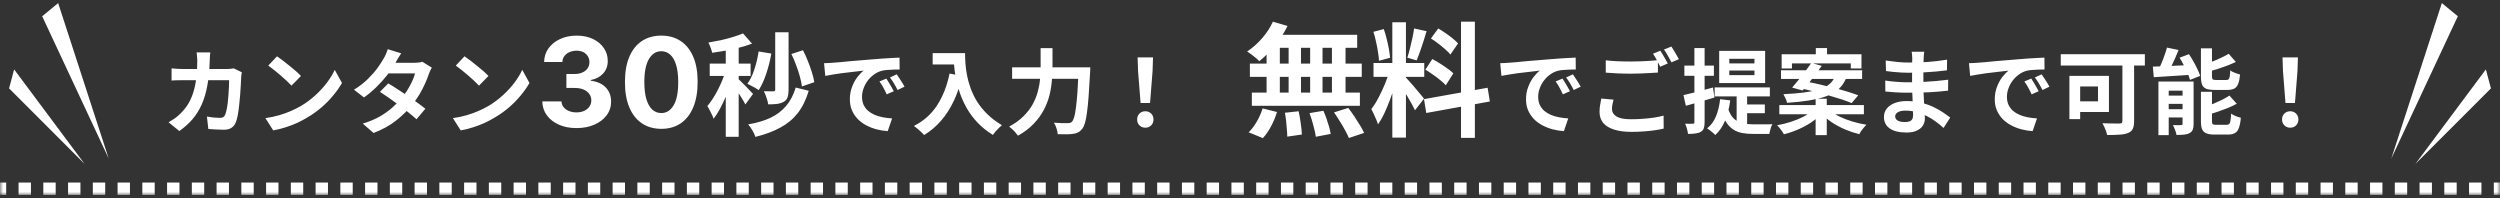
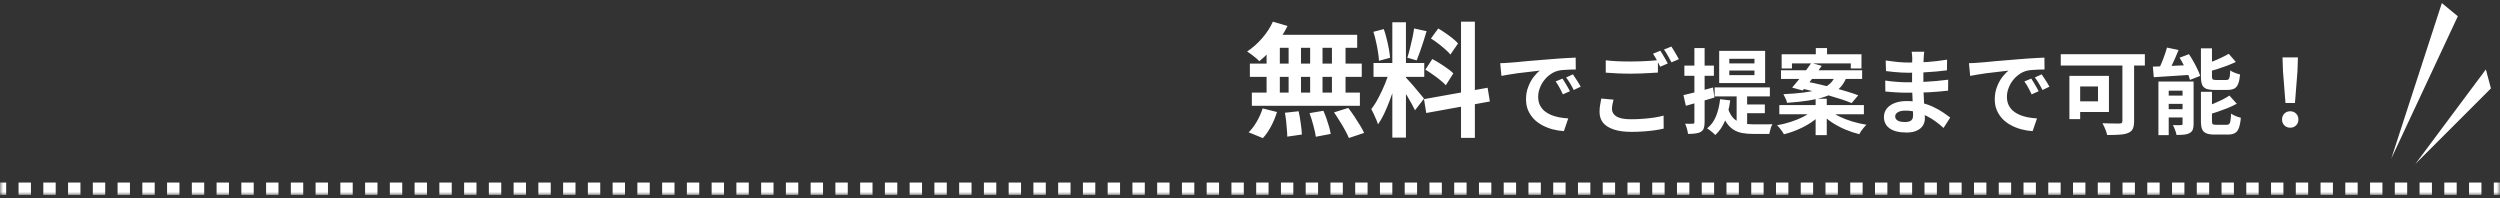
<svg xmlns="http://www.w3.org/2000/svg" width="404" height="32" viewBox="0 0 404 32" fill="none">
  <rect x="0" y="0" width="404" height="32" fill="#333333" stroke="none" />
  <mask id="path-1-outside-1_2970_2234" maskUnits="userSpaceOnUse" x="0" y="0.5" width="404" height="31" fill="black">
    <rect fill="white" y="0.5" width="404" height="31" />
-     <path d="M0 0.5H404V30.5H0V0.5Z" />
  </mask>
  <path d="M0 30.5V31H1V30.5V30H0V30.5ZM3 30.5V31H5V30.5V30H3V30.5ZM7 30.5V31H9V30.5V30H7V30.5ZM11 30.5V31H13V30.5V30H11V30.5ZM15 30.5V31H17V30.5V30H15V30.5ZM19 30.5V31H21V30.5V30H19V30.5ZM23 30.5V31H25V30.5V30H23V30.5ZM27 30.5V31H29V30.5V30H27V30.5ZM31 30.5V31H33V30.5V30H31V30.5ZM35 30.5V31H37V30.5V30H35V30.5ZM39 30.5V31H41V30.5V30H39V30.5ZM43 30.5V31H45V30.5V30H43V30.5ZM47 30.5V31H49V30.5V30H47V30.5ZM51 30.5V31H53V30.5V30H51V30.5ZM55 30.5V31H57V30.5V30H55V30.5ZM59 30.5V31H61V30.5V30H59V30.5ZM63 30.5V31H65V30.5V30H63V30.5ZM67 30.5V31H69V30.5V30H67V30.5ZM71 30.5V31H73V30.5V30H71V30.5ZM75 30.5V31H77V30.5V30H75V30.5ZM79 30.5V31H81V30.5V30H79V30.5ZM83 30.5V31H85V30.5V30H83V30.5ZM87 30.5V31H89V30.5V30H87V30.5ZM91 30.5V31H93V30.5V30H91V30.5ZM95 30.5V31H97V30.5V30H95V30.5ZM99 30.5V31H101V30.5V30H99V30.5ZM103 30.5V31H105V30.5V30H103V30.5ZM107 30.5V31H109V30.5V30H107V30.5ZM111 30.5V31H113V30.5V30H111V30.5ZM115 30.5V31H117V30.5V30H115V30.5ZM119 30.5V31H121V30.5V30H119V30.5ZM123 30.5V31H125V30.5V30H123V30.5ZM127 30.5V31H129V30.5V30H127V30.5ZM131 30.5V31H133V30.5V30H131V30.5ZM135 30.5V31H137V30.5V30H135V30.5ZM139 30.5V31H141V30.5V30H139V30.5ZM143 30.5V31H145V30.5V30H143V30.5ZM147 30.5V31H149V30.5V30H147V30.5ZM151 30.5V31H153V30.5V30H151V30.5ZM155 30.5V31H157V30.5V30H155V30.5ZM159 30.5V31H161V30.5V30H159V30.5ZM163 30.5V31H165V30.5V30H163V30.5ZM167 30.5V31H169V30.5V30H167V30.5ZM171 30.5V31H173V30.5V30H171V30.5ZM175 30.5V31H177V30.5V30H175V30.5ZM179 30.5V31H181V30.5V30H179V30.5ZM183 30.5V31H185V30.5V30H183V30.5ZM187 30.5V31H189V30.5V30H187V30.5ZM191 30.5V31H193V30.5V30H191V30.5ZM195 30.5V31H197V30.5V30H195V30.5ZM199 30.5V31H201V30.5V30H199V30.5ZM203 30.5V31H205V30.5V30H203V30.5ZM207 30.5V31H209V30.5V30H207V30.5ZM211 30.5V31H213V30.5V30H211V30.5ZM215 30.5V31H217V30.5V30H215V30.5ZM219 30.5V31H221V30.5V30H219V30.5ZM223 30.5V31H225V30.5V30H223V30.5ZM227 30.5V31H229V30.5V30H227V30.5ZM231 30.5V31H233V30.5V30H231V30.5ZM235 30.5V31H237V30.5V30H235V30.5ZM239 30.5V31H241V30.5V30H239V30.5ZM243 30.5V31H245V30.5V30H243V30.5ZM247 30.5V31H249V30.5V30H247V30.5ZM251 30.5V31H253V30.5V30H251V30.5ZM255 30.5V31H257V30.5V30H255V30.5ZM259 30.5V31H261V30.5V30H259V30.5ZM263 30.5V31H265V30.5V30H263V30.5ZM267 30.5V31H269V30.5V30H267V30.5ZM271 30.5V31H273V30.5V30H271V30.5ZM275 30.5V31H277V30.5V30H275V30.5ZM279 30.5V31H281V30.5V30H279V30.5ZM283 30.5V31H285V30.5V30H283V30.5ZM287 30.5V31H289V30.5V30H287V30.5ZM291 30.5V31H293V30.5V30H291V30.5ZM295 30.5V31H297V30.5V30H295V30.5ZM299 30.5V31H301V30.5V30H299V30.5ZM303 30.5V31H305V30.5V30H303V30.5ZM307 30.5V31H309V30.5V30H307V30.5ZM311 30.5V31H313V30.5V30H311V30.5ZM315 30.5V31H317V30.5V30H315V30.5ZM319 30.5V31H321V30.5V30H319V30.5ZM323 30.5V31H325V30.5V30H323V30.5ZM327 30.5V31H329V30.5V30H327V30.5ZM331 30.5V31H333V30.5V30H331V30.5ZM335 30.5V31H337V30.5V30H335V30.5ZM339 30.5V31H341V30.5V30H339V30.5ZM343 30.5V31H345V30.5V30H343V30.5ZM347 30.5V31H349V30.5V30H347V30.5ZM351 30.5V31H353V30.5V30H351V30.5ZM355 30.5V31H357V30.5V30H355V30.5ZM359 30.5V31H361V30.5V30H359V30.5ZM363 30.5V31H365V30.5V30H363V30.5ZM367 30.5V31H369V30.5V30H367V30.5ZM371 30.5V31H373V30.5V30H371V30.5ZM375 30.5V31H377V30.5V30H375V30.5ZM379 30.5V31H381V30.5V30H379V30.5ZM383 30.5V31H385V30.5V30H383V30.5ZM387 30.5V31H389V30.5V30H387V30.5ZM391 30.5V31H393V30.5V30H391V30.5ZM395 30.5V31H397V30.5V30H395V30.5ZM399 30.5V31H401V30.5V30H399V30.5ZM403 30.5V31H404V30.5V30H403V30.5ZM0 30.5V31.5H1V30.5V29.5H0V30.5ZM3 30.5V31.5H5V30.5V29.5H3V30.5ZM7 30.5V31.5H9V30.5V29.5H7V30.5ZM11 30.5V31.5H13V30.5V29.5H11V30.5ZM15 30.5V31.5H17V30.5V29.5H15V30.5ZM19 30.5V31.5H21V30.5V29.5H19V30.5ZM23 30.5V31.5H25V30.5V29.5H23V30.5ZM27 30.5V31.5H29V30.5V29.5H27V30.5ZM31 30.5V31.5H33V30.5V29.5H31V30.5ZM35 30.5V31.5H37V30.5V29.5H35V30.5ZM39 30.5V31.5H41V30.5V29.5H39V30.5ZM43 30.5V31.5H45V30.5V29.5H43V30.5ZM47 30.5V31.5H49V30.5V29.5H47V30.5ZM51 30.5V31.5H53V30.5V29.5H51V30.5ZM55 30.5V31.5H57V30.5V29.5H55V30.5ZM59 30.5V31.5H61V30.5V29.5H59V30.5ZM63 30.5V31.5H65V30.5V29.5H63V30.5ZM67 30.5V31.5H69V30.5V29.5H67V30.5ZM71 30.5V31.5H73V30.5V29.5H71V30.5ZM75 30.5V31.5H77V30.5V29.5H75V30.5ZM79 30.5V31.5H81V30.5V29.5H79V30.5ZM83 30.5V31.5H85V30.5V29.5H83V30.5ZM87 30.5V31.5H89V30.5V29.5H87V30.5ZM91 30.5V31.5H93V30.5V29.5H91V30.5ZM95 30.5V31.5H97V30.5V29.5H95V30.5ZM99 30.5V31.5H101V30.5V29.5H99V30.5ZM103 30.5V31.5H105V30.5V29.5H103V30.5ZM107 30.5V31.5H109V30.5V29.5H107V30.5ZM111 30.5V31.5H113V30.5V29.5H111V30.5ZM115 30.5V31.5H117V30.5V29.5H115V30.5ZM119 30.5V31.5H121V30.5V29.5H119V30.5ZM123 30.5V31.5H125V30.5V29.5H123V30.5ZM127 30.5V31.5H129V30.5V29.5H127V30.5ZM131 30.5V31.5H133V30.5V29.5H131V30.5ZM135 30.5V31.5H137V30.5V29.5H135V30.5ZM139 30.5V31.5H141V30.5V29.5H139V30.5ZM143 30.5V31.5H145V30.5V29.5H143V30.5ZM147 30.5V31.5H149V30.5V29.5H147V30.5ZM151 30.5V31.5H153V30.5V29.5H151V30.5ZM155 30.5V31.5H157V30.5V29.5H155V30.5ZM159 30.5V31.5H161V30.5V29.5H159V30.5ZM163 30.5V31.5H165V30.5V29.5H163V30.5ZM167 30.5V31.5H169V30.5V29.5H167V30.5ZM171 30.5V31.5H173V30.5V29.5H171V30.5ZM175 30.5V31.5H177V30.5V29.5H175V30.5ZM179 30.5V31.5H181V30.5V29.5H179V30.5ZM183 30.5V31.5H185V30.5V29.5H183V30.5ZM187 30.5V31.5H189V30.5V29.5H187V30.5ZM191 30.5V31.5H193V30.5V29.5H191V30.5ZM195 30.5V31.5H197V30.5V29.5H195V30.5ZM199 30.5V31.5H201V30.5V29.5H199V30.5ZM203 30.5V31.5H205V30.5V29.5H203V30.5ZM207 30.5V31.5H209V30.5V29.5H207V30.5ZM211 30.5V31.5H213V30.5V29.5H211V30.5ZM215 30.5V31.5H217V30.5V29.5H215V30.5ZM219 30.5V31.5H221V30.5V29.5H219V30.5ZM223 30.5V31.5H225V30.5V29.5H223V30.5ZM227 30.5V31.5H229V30.5V29.5H227V30.5ZM231 30.5V31.5H233V30.5V29.5H231V30.5ZM235 30.5V31.5H237V30.5V29.5H235V30.5ZM239 30.5V31.5H241V30.5V29.5H239V30.5ZM243 30.5V31.5H245V30.5V29.5H243V30.5ZM247 30.5V31.5H249V30.5V29.5H247V30.5ZM251 30.5V31.5H253V30.5V29.5H251V30.5ZM255 30.5V31.5H257V30.5V29.5H255V30.5ZM259 30.5V31.5H261V30.5V29.5H259V30.5ZM263 30.5V31.5H265V30.5V29.5H263V30.5ZM267 30.5V31.5H269V30.5V29.5H267V30.5ZM271 30.5V31.5H273V30.5V29.5H271V30.5ZM275 30.5V31.5H277V30.5V29.5H275V30.5ZM279 30.5V31.5H281V30.5V29.5H279V30.5ZM283 30.5V31.5H285V30.5V29.5H283V30.5ZM287 30.5V31.5H289V30.5V29.5H287V30.5ZM291 30.5V31.5H293V30.5V29.5H291V30.5ZM295 30.5V31.5H297V30.5V29.5H295V30.5ZM299 30.5V31.5H301V30.5V29.5H299V30.5ZM303 30.5V31.5H305V30.5V29.5H303V30.5ZM307 30.5V31.5H309V30.5V29.5H307V30.5ZM311 30.5V31.5H313V30.5V29.5H311V30.5ZM315 30.5V31.5H317V30.5V29.5H315V30.5ZM319 30.5V31.5H321V30.5V29.5H319V30.5ZM323 30.5V31.5H325V30.5V29.5H323V30.5ZM327 30.5V31.5H329V30.5V29.5H327V30.5ZM331 30.5V31.5H333V30.5V29.5H331V30.5ZM335 30.5V31.5H337V30.5V29.5H335V30.5ZM339 30.5V31.5H341V30.5V29.5H339V30.5ZM343 30.5V31.5H345V30.5V29.5H343V30.5ZM347 30.5V31.5H349V30.5V29.5H347V30.5ZM351 30.5V31.5H353V30.5V29.5H351V30.5ZM355 30.5V31.5H357V30.5V29.5H355V30.5ZM359 30.5V31.5H361V30.5V29.5H359V30.5ZM363 30.5V31.5H365V30.5V29.5H363V30.5ZM367 30.5V31.5H369V30.5V29.5H367V30.5ZM371 30.5V31.5H373V30.5V29.5H371V30.5ZM375 30.5V31.5H377V30.5V29.5H375V30.5ZM379 30.5V31.5H381V30.5V29.5H379V30.5ZM383 30.5V31.5H385V30.5V29.5H383V30.5ZM387 30.5V31.5H389V30.5V29.5H387V30.5ZM391 30.5V31.5H393V30.5V29.5H391V30.5ZM395 30.5V31.5H397V30.5V29.5H395V30.5ZM399 30.5V31.5H401V30.5V29.5H399V30.5ZM403 30.5V31.5H404V30.5V29.5H403V30.5Z" fill="white" mask="url(#path-1-outside-1_2970_2234)" />
-   <path d="M17.57 25.628L9.398 0.5L6.815 2.625L17.57 25.628Z" fill="white" />
-   <path d="M13.68 26.5L2.284 11.22L1.465 14.283L13.68 26.5Z" fill="white" />
-   <path d="M33.98 8.47C33.96 8.64 33.94 8.86 33.92 9.13C33.91 9.4 33.9 9.625 33.89 9.805C33.85 11.295 33.725 12.62 33.515 13.78C33.305 14.93 33.005 15.95 32.615 16.84C32.225 17.73 31.73 18.53 31.13 19.24C30.53 19.94 29.815 20.585 28.985 21.175L27.245 19.765C27.555 19.585 27.885 19.375 28.235 19.135C28.595 18.885 28.92 18.605 29.21 18.295C29.7 17.815 30.115 17.29 30.455 16.72C30.795 16.14 31.065 15.51 31.265 14.83C31.475 14.14 31.63 13.385 31.73 12.565C31.83 11.745 31.88 10.84 31.88 9.85C31.88 9.74 31.875 9.6 31.865 9.43C31.855 9.25 31.84 9.075 31.82 8.905C31.81 8.735 31.795 8.59 31.775 8.47H33.98ZM39.08 11.68C39.06 11.8 39.035 11.94 39.005 12.1C38.985 12.26 38.975 12.385 38.975 12.475C38.965 12.795 38.945 13.205 38.915 13.705C38.895 14.205 38.86 14.745 38.81 15.325C38.77 15.895 38.715 16.465 38.645 17.035C38.585 17.605 38.51 18.135 38.42 18.625C38.33 19.105 38.22 19.5 38.09 19.81C37.93 20.19 37.695 20.475 37.385 20.665C37.085 20.865 36.675 20.965 36.155 20.965C35.725 20.965 35.295 20.95 34.865 20.92C34.435 20.9 34.035 20.875 33.665 20.845L33.44 18.835C33.81 18.905 34.18 18.96 34.55 19C34.92 19.03 35.25 19.045 35.54 19.045C35.79 19.045 35.975 19.005 36.095 18.925C36.215 18.835 36.315 18.7 36.395 18.52C36.475 18.32 36.55 18.055 36.62 17.725C36.69 17.395 36.75 17.025 36.8 16.615C36.85 16.205 36.89 15.78 36.92 15.34C36.96 14.9 36.985 14.475 36.995 14.065C37.015 13.645 37.025 13.275 37.025 12.955H29.705C29.455 12.955 29.145 12.96 28.775 12.97C28.405 12.97 28.055 12.985 27.725 13.015V11.05C28.045 11.08 28.385 11.105 28.745 11.125C29.105 11.145 29.425 11.155 29.705 11.155H36.65C36.84 11.155 37.03 11.145 37.22 11.125C37.42 11.105 37.605 11.08 37.775 11.05L39.08 11.68ZM44.765 9.1C45.025 9.28 45.33 9.5 45.68 9.76C46.03 10.02 46.39 10.305 46.76 10.615C47.14 10.915 47.495 11.21 47.825 11.5C48.155 11.79 48.425 12.05 48.635 12.28L47.105 13.84C46.915 13.63 46.665 13.38 46.355 13.09C46.045 12.8 45.71 12.5 45.35 12.19C44.99 11.88 44.635 11.585 44.285 11.305C43.935 11.025 43.625 10.79 43.355 10.6L44.765 9.1ZM42.89 19.09C43.67 18.98 44.405 18.825 45.095 18.625C45.785 18.425 46.425 18.195 47.015 17.935C47.605 17.675 48.145 17.405 48.635 17.125C49.485 16.615 50.265 16.035 50.975 15.385C51.685 14.735 52.305 14.06 52.835 13.36C53.365 12.65 53.785 11.96 54.095 11.29L55.265 13.405C54.885 14.075 54.415 14.745 53.855 15.415C53.305 16.085 52.68 16.725 51.98 17.335C51.28 17.935 50.525 18.475 49.715 18.955C49.205 19.265 48.655 19.56 48.065 19.84C47.475 20.11 46.85 20.35 46.19 20.56C45.54 20.78 44.86 20.95 44.15 21.07L42.89 19.09ZM62.735 13.48C63.195 13.74 63.695 14.05 64.235 14.41C64.785 14.76 65.34 15.125 65.9 15.505C66.46 15.885 66.985 16.255 67.475 16.615C67.975 16.975 68.395 17.295 68.735 17.575L67.31 19.27C66.98 18.97 66.57 18.625 66.08 18.235C65.6 17.835 65.08 17.43 64.52 17.02C63.96 16.6 63.405 16.2 62.855 15.82C62.315 15.44 61.83 15.115 61.4 14.845L62.735 13.48ZM69.785 10.93C69.695 11.07 69.605 11.235 69.515 11.425C69.425 11.615 69.35 11.805 69.29 11.995C69.14 12.455 68.935 12.97 68.675 13.54C68.425 14.1 68.125 14.675 67.775 15.265C67.425 15.845 67.025 16.415 66.575 16.975C65.865 17.855 65.01 18.69 64.01 19.48C63.02 20.27 61.805 20.94 60.365 21.49L58.625 19.975C59.675 19.655 60.585 19.275 61.355 18.835C62.125 18.395 62.79 17.925 63.35 17.425C63.92 16.925 64.415 16.425 64.835 15.925C65.175 15.535 65.495 15.1 65.795 14.62C66.105 14.13 66.37 13.645 66.59 13.165C66.82 12.675 66.98 12.24 67.07 11.86H62L62.69 10.15H66.95C67.19 10.15 67.425 10.135 67.655 10.105C67.895 10.075 68.095 10.035 68.255 9.985L69.785 10.93ZM64.835 8.62C64.655 8.88 64.475 9.16 64.295 9.46C64.125 9.76 63.995 9.99 63.905 10.15C63.565 10.75 63.135 11.39 62.615 12.07C62.095 12.74 61.51 13.395 60.86 14.035C60.22 14.675 59.54 15.245 58.82 15.745L57.2 14.5C58.08 13.95 58.825 13.375 59.435 12.775C60.055 12.165 60.57 11.58 60.98 11.02C61.39 10.45 61.72 9.945 61.97 9.505C62.09 9.325 62.215 9.085 62.345 8.785C62.485 8.475 62.59 8.195 62.66 7.945L64.835 8.62ZM75.065 9.1C75.325 9.28 75.63 9.5 75.98 9.76C76.33 10.02 76.69 10.305 77.06 10.615C77.44 10.915 77.795 11.21 78.125 11.5C78.455 11.79 78.725 12.05 78.935 12.28L77.405 13.84C77.215 13.63 76.965 13.38 76.655 13.09C76.345 12.8 76.01 12.5 75.65 12.19C75.29 11.88 74.935 11.585 74.585 11.305C74.235 11.025 73.925 10.79 73.655 10.6L75.065 9.1ZM73.19 19.09C73.97 18.98 74.705 18.825 75.395 18.625C76.085 18.425 76.725 18.195 77.315 17.935C77.905 17.675 78.445 17.405 78.935 17.125C79.785 16.615 80.565 16.035 81.275 15.385C81.985 14.735 82.605 14.06 83.135 13.36C83.665 12.65 84.085 11.96 84.395 11.29L85.565 13.405C85.185 14.075 84.715 14.745 84.155 15.415C83.605 16.085 82.98 16.725 82.28 17.335C81.58 17.935 80.825 18.475 80.015 18.955C79.505 19.265 78.955 19.56 78.365 19.84C77.775 20.11 77.15 20.35 76.49 20.56C75.84 20.78 75.16 20.95 74.45 21.07L73.19 19.09ZM93.155 20.699C92.095 20.699 91.15 20.517 90.322 20.152C89.498 19.783 88.847 19.276 88.368 18.632C87.895 17.983 87.651 17.235 87.637 16.388H90.734C90.752 16.743 90.868 17.055 91.082 17.325C91.299 17.59 91.588 17.796 91.948 17.943C92.308 18.09 92.713 18.163 93.162 18.163C93.631 18.163 94.046 18.081 94.405 17.915C94.765 17.749 95.047 17.519 95.251 17.226C95.454 16.932 95.556 16.594 95.556 16.21C95.556 15.822 95.447 15.479 95.229 15.18C95.016 14.877 94.708 14.641 94.306 14.47C93.908 14.3 93.435 14.214 92.885 14.214H91.529V11.956H92.885C93.35 11.956 93.759 11.876 94.114 11.714C94.474 11.553 94.753 11.331 94.952 11.047C95.151 10.758 95.251 10.422 95.251 10.038C95.251 9.674 95.163 9.354 94.988 9.08C94.817 8.8 94.576 8.582 94.263 8.426C93.956 8.27 93.596 8.192 93.184 8.192C92.767 8.192 92.386 8.268 92.04 8.419C91.695 8.566 91.418 8.777 91.209 9.051C91.001 9.326 90.89 9.648 90.876 10.017H87.928C87.942 9.179 88.181 8.44 88.645 7.801C89.109 7.162 89.734 6.662 90.52 6.303C91.311 5.938 92.204 5.756 93.198 5.756C94.202 5.756 95.08 5.938 95.833 6.303C96.586 6.667 97.171 7.16 97.587 7.78C98.009 8.395 98.217 9.087 98.212 9.854C98.217 10.668 97.964 11.348 97.452 11.892C96.946 12.437 96.285 12.782 95.471 12.929V13.043C96.541 13.18 97.355 13.552 97.914 14.158C98.477 14.759 98.757 15.512 98.752 16.416C98.757 17.245 98.518 17.981 98.035 18.625C97.556 19.269 96.896 19.776 96.053 20.145C95.21 20.514 94.244 20.699 93.155 20.699ZM106.866 20.82C105.644 20.815 104.593 20.514 103.712 19.918C102.836 19.321 102.162 18.457 101.688 17.325C101.219 16.194 100.987 14.832 100.992 13.242C100.992 11.655 101.226 10.303 101.695 9.186C102.169 8.069 102.843 7.219 103.719 6.636C104.6 6.049 105.649 5.756 106.866 5.756C108.083 5.756 109.129 6.049 110.005 6.636C110.886 7.223 111.563 8.076 112.036 9.193C112.51 10.306 112.744 11.655 112.739 13.242C112.739 14.837 112.503 16.201 112.029 17.332C111.56 18.464 110.888 19.328 110.012 19.925C109.136 20.521 108.087 20.82 106.866 20.82ZM106.866 18.27C107.699 18.27 108.364 17.851 108.861 17.013C109.359 16.175 109.605 14.918 109.6 13.242C109.6 12.138 109.486 11.22 109.259 10.486C109.037 9.752 108.719 9.2 108.307 8.831C107.9 8.462 107.42 8.277 106.866 8.277C106.037 8.277 105.374 8.691 104.877 9.52C104.38 10.348 104.129 11.589 104.124 13.242C104.124 14.359 104.235 15.292 104.458 16.04C104.685 16.783 105.005 17.342 105.417 17.716C105.829 18.085 106.312 18.27 106.866 18.27ZM125.275 5.218H127.435V14.524C127.435 15.004 127.381 15.4 127.273 15.712C127.165 16.024 126.961 16.27 126.661 16.45C126.361 16.618 126.001 16.732 125.581 16.792C125.173 16.84 124.693 16.864 124.141 16.864C124.105 16.564 124.015 16.21 123.871 15.802C123.739 15.382 123.595 15.028 123.439 14.74C123.775 14.752 124.087 14.758 124.375 14.758C124.675 14.758 124.879 14.758 124.987 14.758C125.179 14.758 125.275 14.668 125.275 14.488V5.218ZM122.593 8.314L124.645 8.656C124.453 9.784 124.177 10.876 123.817 11.932C123.469 12.976 123.067 13.852 122.611 14.56C122.479 14.464 122.299 14.35 122.071 14.218C121.843 14.086 121.609 13.96 121.369 13.84C121.141 13.708 120.943 13.606 120.775 13.534C121.231 12.922 121.609 12.148 121.909 11.212C122.221 10.264 122.449 9.298 122.593 8.314ZM127.885 8.728L129.757 8.116C130.045 8.656 130.309 9.238 130.549 9.862C130.801 10.474 131.017 11.08 131.197 11.68C131.389 12.268 131.521 12.802 131.593 13.282L129.595 13.966C129.535 13.486 129.421 12.946 129.253 12.346C129.085 11.734 128.881 11.116 128.641 10.492C128.413 9.856 128.161 9.268 127.885 8.728ZM128.587 14.146L130.693 14.668C130.261 16.108 129.667 17.314 128.911 18.286C128.155 19.246 127.213 20.026 126.085 20.626C124.969 21.238 123.631 21.736 122.071 22.12C121.975 21.796 121.813 21.442 121.585 21.058C121.357 20.686 121.129 20.368 120.901 20.104C122.293 19.864 123.493 19.51 124.501 19.042C125.509 18.562 126.349 17.926 127.021 17.134C127.705 16.342 128.227 15.346 128.587 14.146ZM117.283 6.892H119.371V22.102H117.283V6.892ZM114.691 10.276H121.297V12.274H114.691V10.276ZM117.391 11.086L118.651 11.626C118.483 12.274 118.279 12.946 118.039 13.642C117.799 14.338 117.535 15.028 117.247 15.712C116.959 16.384 116.653 17.02 116.329 17.62C116.005 18.22 115.669 18.742 115.321 19.186C115.213 18.874 115.057 18.526 114.853 18.142C114.661 17.746 114.481 17.41 114.313 17.134C114.625 16.774 114.931 16.354 115.231 15.874C115.543 15.382 115.837 14.86 116.113 14.308C116.389 13.756 116.635 13.204 116.851 12.652C117.067 12.1 117.247 11.578 117.391 11.086ZM120.073 5.398L121.531 7.054C120.919 7.282 120.247 7.492 119.515 7.684C118.783 7.876 118.033 8.044 117.265 8.188C116.509 8.32 115.783 8.434 115.087 8.53C115.039 8.29 114.955 8.014 114.835 7.702C114.715 7.378 114.595 7.102 114.475 6.874C115.135 6.766 115.807 6.64 116.491 6.496C117.187 6.34 117.841 6.166 118.453 5.974C119.077 5.782 119.617 5.59 120.073 5.398ZM119.335 12.778C119.443 12.862 119.605 13.018 119.821 13.246C120.049 13.462 120.289 13.702 120.541 13.966C120.805 14.23 121.039 14.476 121.243 14.704C121.447 14.92 121.597 15.076 121.693 15.172L120.451 16.882C120.343 16.654 120.199 16.396 120.019 16.108C119.851 15.82 119.665 15.52 119.461 15.208C119.269 14.896 119.077 14.602 118.885 14.326C118.693 14.038 118.525 13.804 118.381 13.624L119.335 12.778ZM133.168 10.21C133.468 10.2 133.753 10.19 134.023 10.18C134.293 10.16 134.498 10.145 134.638 10.135C134.948 10.115 135.328 10.085 135.778 10.045C136.238 9.995 136.748 9.945 137.308 9.895C137.878 9.845 138.483 9.795 139.123 9.745C139.763 9.695 140.428 9.64 141.118 9.58C141.638 9.53 142.153 9.49 142.663 9.46C143.183 9.42 143.673 9.39 144.133 9.37C144.603 9.34 145.013 9.32 145.363 9.31L145.378 11.23C145.108 11.23 144.798 11.235 144.448 11.245C144.098 11.255 143.748 11.275 143.398 11.305C143.058 11.325 142.753 11.37 142.483 11.44C142.033 11.56 141.613 11.765 141.223 12.055C140.833 12.335 140.493 12.67 140.203 13.06C139.923 13.44 139.703 13.855 139.543 14.305C139.383 14.745 139.303 15.19 139.303 15.64C139.303 16.13 139.388 16.565 139.558 16.945C139.738 17.315 139.978 17.635 140.278 17.905C140.588 18.165 140.948 18.385 141.358 18.565C141.768 18.735 142.208 18.865 142.678 18.955C143.158 19.045 143.653 19.105 144.163 19.135L143.458 21.19C142.828 21.15 142.213 21.05 141.613 20.89C141.023 20.73 140.468 20.51 139.948 20.23C139.428 19.95 138.973 19.61 138.583 19.21C138.203 18.8 137.898 18.335 137.668 17.815C137.448 17.285 137.338 16.695 137.338 16.045C137.338 15.325 137.453 14.665 137.683 14.065C137.913 13.455 138.198 12.925 138.538 12.475C138.888 12.015 139.233 11.66 139.573 11.41C139.293 11.45 138.953 11.49 138.553 11.53C138.163 11.57 137.738 11.62 137.278 11.68C136.828 11.73 136.368 11.785 135.898 11.845C135.428 11.905 134.973 11.975 134.533 12.055C134.103 12.125 133.713 12.195 133.363 12.265L133.168 10.21ZM143.233 12.7C143.363 12.88 143.498 13.095 143.638 13.345C143.788 13.585 143.933 13.83 144.073 14.08C144.213 14.32 144.333 14.54 144.433 14.74L143.293 15.25C143.103 14.83 142.918 14.46 142.738 14.14C142.568 13.82 142.363 13.495 142.123 13.165L143.233 12.7ZM144.913 12.01C145.043 12.19 145.183 12.4 145.333 12.64C145.493 12.87 145.648 13.11 145.798 13.36C145.948 13.6 146.073 13.815 146.173 14.005L145.048 14.545C144.848 14.145 144.653 13.79 144.463 13.48C144.283 13.17 144.068 12.85 143.818 12.52L144.913 12.01ZM150.718 8.59H154.978V10.42H150.718V8.59ZM154.093 8.59H155.953C155.953 9.07 155.973 9.615 156.013 10.225C156.053 10.825 156.138 11.47 156.268 12.16C156.398 12.84 156.593 13.54 156.853 14.26C157.113 14.98 157.458 15.695 157.888 16.405C158.328 17.105 158.878 17.78 159.538 18.43C160.198 19.08 160.988 19.68 161.908 20.23C161.778 20.33 161.618 20.475 161.428 20.665C161.238 20.855 161.053 21.05 160.873 21.25C160.703 21.46 160.563 21.645 160.453 21.805C159.513 21.225 158.698 20.575 158.008 19.855C157.318 19.125 156.738 18.355 156.268 17.545C155.798 16.725 155.418 15.9 155.128 15.07C154.838 14.23 154.618 13.415 154.468 12.625C154.318 11.825 154.218 11.08 154.168 10.39C154.118 9.7 154.093 9.1 154.093 8.59ZM153.448 11.89L155.503 12.265C155.163 13.745 154.708 15.09 154.138 16.3C153.568 17.51 152.883 18.575 152.083 19.495C151.293 20.415 150.378 21.19 149.338 21.82C149.228 21.69 149.073 21.53 148.873 21.34C148.673 21.16 148.463 20.975 148.243 20.785C148.033 20.605 147.848 20.46 147.688 20.35C149.258 19.56 150.508 18.45 151.438 17.02C152.368 15.58 153.038 13.87 153.448 11.89ZM163.558 10.885H175.063V12.73H163.558V10.885ZM174.313 10.885H176.188C176.188 10.885 176.188 10.94 176.188 11.05C176.188 11.16 176.183 11.285 176.173 11.425C176.173 11.555 176.168 11.66 176.158 11.74C176.078 13.24 175.998 14.525 175.918 15.595C175.838 16.655 175.748 17.535 175.648 18.235C175.558 18.935 175.448 19.49 175.318 19.9C175.198 20.31 175.053 20.615 174.883 20.815C174.653 21.105 174.418 21.305 174.178 21.415C173.948 21.525 173.668 21.6 173.338 21.64C173.068 21.68 172.713 21.7 172.273 21.7C171.833 21.7 171.383 21.695 170.923 21.685C170.913 21.415 170.848 21.1 170.728 20.74C170.618 20.38 170.478 20.075 170.308 19.825C170.788 19.865 171.228 19.89 171.628 19.9C172.038 19.9 172.343 19.9 172.543 19.9C172.693 19.9 172.823 19.885 172.933 19.855C173.043 19.825 173.143 19.76 173.233 19.66C173.363 19.53 173.483 19.28 173.593 18.91C173.703 18.53 173.798 18.005 173.878 17.335C173.968 16.665 174.048 15.83 174.118 14.83C174.188 13.82 174.253 12.625 174.313 11.245V10.885ZM168.163 7.78H170.083V10.885C170.083 11.565 170.048 12.29 169.978 13.06C169.918 13.83 169.788 14.615 169.588 15.415C169.388 16.205 169.083 16.99 168.673 17.77C168.263 18.55 167.718 19.295 167.038 20.005C166.368 20.715 165.523 21.355 164.503 21.925C164.403 21.775 164.268 21.605 164.098 21.415C163.938 21.225 163.763 21.045 163.573 20.875C163.393 20.705 163.228 20.565 163.078 20.455C164.018 19.955 164.793 19.395 165.403 18.775C166.023 18.155 166.518 17.51 166.888 16.84C167.258 16.16 167.533 15.475 167.713 14.785C167.903 14.085 168.023 13.405 168.073 12.745C168.133 12.075 168.163 11.455 168.163 10.885V7.78ZM184.318 16.645L183.913 11.515L183.838 9.28H186.328L186.253 11.515L185.848 16.645H184.318ZM185.083 20.635C184.703 20.635 184.388 20.51 184.138 20.26C183.888 20.01 183.763 19.695 183.763 19.315C183.763 18.925 183.888 18.605 184.138 18.355C184.388 18.105 184.703 17.98 185.083 17.98C185.463 17.98 185.778 18.105 186.028 18.355C186.278 18.605 186.403 18.925 186.403 19.315C186.403 19.695 186.278 20.01 186.028 20.26C185.778 20.51 185.463 20.635 185.083 20.635Z" fill="white" />
  <path d="M205.7 3.5L208.06 4.2C207.7 4.933 207.273 5.653 206.78 6.36C206.287 7.067 205.753 7.72 205.18 8.32C204.62 8.92 204.06 9.447 203.5 9.9C203.367 9.74 203.18 9.56 202.94 9.36C202.7 9.16 202.453 8.967 202.2 8.78C201.947 8.593 201.727 8.44 201.54 8.32C202.393 7.76 203.193 7.053 203.94 6.2C204.687 5.347 205.273 4.447 205.7 3.5ZM205.54 5.62H219.32V7.72H204.96L205.54 5.62ZM201.98 10.28H220.06V12.42H201.98V10.28ZM202.3 14.96H219.76V17.1H202.3V14.96ZM208.24 6.36H210.24V16.08H208.24V6.36ZM204.68 6.36H206.82V16.1H204.68V6.36ZM211.72 6.36H213.72V16.1H211.72V6.36ZM215.24 6.36H217.44V16.1H215.24V6.36ZM207.64 18.22L209.86 17.98C209.993 18.58 210.107 19.233 210.2 19.94C210.307 20.647 210.367 21.247 210.38 21.74L208.02 22.08C208.02 21.76 208 21.38 207.96 20.94C207.933 20.5 207.893 20.04 207.84 19.56C207.787 19.08 207.72 18.633 207.64 18.22ZM211.62 18.28L213.86 17.9C214.033 18.287 214.2 18.707 214.36 19.16C214.52 19.613 214.66 20.053 214.78 20.48C214.9 20.907 214.987 21.293 215.04 21.64L212.64 22.1C212.573 21.607 212.44 21 212.24 20.28C212.053 19.56 211.847 18.893 211.62 18.28ZM215.58 18.16L217.88 17.44C218.2 17.853 218.52 18.3 218.84 18.78C219.16 19.26 219.467 19.74 219.76 20.22C220.053 20.687 220.28 21.107 220.44 21.48L217.98 22.3C217.833 21.94 217.627 21.52 217.36 21.04C217.107 20.56 216.82 20.073 216.5 19.58C216.193 19.073 215.887 18.6 215.58 18.16ZM204.04 17.52L206.36 18.1C206.133 18.86 205.82 19.62 205.42 20.38C205.02 21.14 204.573 21.787 204.08 22.32L201.78 21.38C202.233 20.953 202.667 20.387 203.08 19.68C203.493 18.973 203.813 18.253 204.04 17.52ZM225 3.6H227.2V22.24H225V3.6ZM221.96 10.18H230.16V12.42H221.96V10.18ZM224.56 11.36L225.9 12.02C225.727 12.687 225.527 13.393 225.3 14.14C225.073 14.873 224.82 15.607 224.54 16.34C224.26 17.073 223.967 17.767 223.66 18.42C223.353 19.06 223.027 19.62 222.68 20.1C222.613 19.847 222.513 19.573 222.38 19.28C222.26 18.973 222.127 18.673 221.98 18.38C221.847 18.087 221.72 17.833 221.6 17.62C222 17.127 222.387 16.52 222.76 15.8C223.147 15.067 223.5 14.313 223.82 13.54C224.14 12.753 224.387 12.027 224.56 11.36ZM227.18 12.52C227.287 12.627 227.44 12.793 227.64 13.02C227.853 13.247 228.087 13.507 228.34 13.8C228.593 14.08 228.833 14.367 229.06 14.66C229.3 14.94 229.513 15.193 229.7 15.42C229.9 15.647 230.04 15.82 230.12 15.94L228.66 17.82C228.527 17.527 228.353 17.187 228.14 16.8C227.927 16.4 227.693 15.993 227.44 15.58C227.187 15.153 226.94 14.753 226.7 14.38C226.46 14.007 226.253 13.7 226.08 13.46L227.18 12.52ZM221.94 5.14L223.62 4.7C223.793 5.18 223.947 5.7 224.08 6.26C224.227 6.82 224.347 7.367 224.44 7.9C224.533 8.433 224.6 8.913 224.64 9.34L222.84 9.82C222.827 9.393 222.773 8.913 222.68 8.38C222.6 7.833 222.493 7.28 222.36 6.72C222.24 6.147 222.1 5.62 221.94 5.14ZM228.52 4.6L230.54 5.04C230.38 5.587 230.207 6.147 230.02 6.72C229.833 7.293 229.647 7.847 229.46 8.38C229.273 8.9 229.1 9.36 228.94 9.76L227.42 9.32C227.567 8.893 227.707 8.407 227.84 7.86C227.987 7.3 228.12 6.733 228.24 6.16C228.36 5.587 228.453 5.067 228.52 4.6ZM236.1 3.5H238.34V22.28H236.1V3.5ZM230.12 16.02L240.4 14.18L240.76 16.4L230.48 18.26L230.12 16.02ZM231.24 6.22L232.42 4.6C232.793 4.813 233.18 5.06 233.58 5.34C233.993 5.62 234.38 5.907 234.74 6.2C235.113 6.493 235.407 6.767 235.62 7.02L234.38 8.82C234.18 8.553 233.9 8.267 233.54 7.96C233.193 7.653 232.82 7.347 232.42 7.04C232.02 6.733 231.627 6.46 231.24 6.22ZM230.34 11.26L231.46 9.54C231.86 9.74 232.273 9.98 232.7 10.26C233.127 10.527 233.533 10.8 233.92 11.08C234.307 11.347 234.62 11.607 234.86 11.86L233.64 13.78C233.427 13.527 233.133 13.253 232.76 12.96C232.387 12.653 231.987 12.353 231.56 12.06C231.147 11.753 230.74 11.487 230.34 11.26ZM242.435 10.21C242.735 10.2 243.02 10.19 243.29 10.18C243.56 10.16 243.765 10.145 243.905 10.135C244.215 10.115 244.595 10.085 245.045 10.045C245.505 9.995 246.015 9.945 246.575 9.895C247.145 9.845 247.75 9.795 248.39 9.745C249.03 9.695 249.695 9.64 250.385 9.58C250.905 9.53 251.42 9.49 251.93 9.46C252.45 9.42 252.94 9.39 253.4 9.37C253.87 9.34 254.28 9.32 254.63 9.31L254.645 11.23C254.375 11.23 254.065 11.235 253.715 11.245C253.365 11.255 253.015 11.275 252.665 11.305C252.325 11.325 252.02 11.37 251.75 11.44C251.3 11.56 250.88 11.765 250.49 12.055C250.1 12.335 249.76 12.67 249.47 13.06C249.19 13.44 248.97 13.855 248.81 14.305C248.65 14.745 248.57 15.19 248.57 15.64C248.57 16.13 248.655 16.565 248.825 16.945C249.005 17.315 249.245 17.635 249.545 17.905C249.855 18.165 250.215 18.385 250.625 18.565C251.035 18.735 251.475 18.865 251.945 18.955C252.425 19.045 252.92 19.105 253.43 19.135L252.725 21.19C252.095 21.15 251.48 21.05 250.88 20.89C250.29 20.73 249.735 20.51 249.215 20.23C248.695 19.95 248.24 19.61 247.85 19.21C247.47 18.8 247.165 18.335 246.935 17.815C246.715 17.285 246.605 16.695 246.605 16.045C246.605 15.325 246.72 14.665 246.95 14.065C247.18 13.455 247.465 12.925 247.805 12.475C248.155 12.015 248.5 11.66 248.84 11.41C248.56 11.45 248.22 11.49 247.82 11.53C247.43 11.57 247.005 11.62 246.545 11.68C246.095 11.73 245.635 11.785 245.165 11.845C244.695 11.905 244.24 11.975 243.8 12.055C243.37 12.125 242.98 12.195 242.63 12.265L242.435 10.21ZM252.5 12.7C252.63 12.88 252.765 13.095 252.905 13.345C253.055 13.585 253.2 13.83 253.34 14.08C253.48 14.32 253.6 14.54 253.7 14.74L252.56 15.25C252.37 14.83 252.185 14.46 252.005 14.14C251.835 13.82 251.63 13.495 251.39 13.165L252.5 12.7ZM254.18 12.01C254.31 12.19 254.45 12.4 254.6 12.64C254.76 12.87 254.915 13.11 255.065 13.36C255.215 13.6 255.34 13.815 255.44 14.005L254.315 14.545C254.115 14.145 253.92 13.79 253.73 13.48C253.55 13.17 253.335 12.85 253.085 12.52L254.18 12.01ZM259.49 9.745C260.04 9.815 260.66 9.865 261.35 9.895C262.04 9.925 262.78 9.94 263.57 9.94C264.07 9.94 264.58 9.93 265.1 9.91C265.62 9.89 266.125 9.865 266.615 9.835C267.105 9.795 267.54 9.76 267.92 9.73V11.725C267.57 11.745 267.145 11.77 266.645 11.8C266.155 11.83 265.64 11.855 265.1 11.875C264.57 11.895 264.065 11.905 263.585 11.905C262.805 11.905 262.08 11.89 261.41 11.86C260.74 11.82 260.1 11.78 259.49 11.74V9.745ZM260.75 16.105C260.68 16.365 260.62 16.62 260.57 16.87C260.52 17.12 260.495 17.37 260.495 17.62C260.495 18.11 260.735 18.51 261.215 18.82C261.705 19.12 262.49 19.27 263.57 19.27C264.25 19.27 264.905 19.245 265.535 19.195C266.175 19.145 266.775 19.08 267.335 19C267.895 18.91 268.395 18.805 268.835 18.685L268.85 20.785C268.42 20.885 267.93 20.975 267.38 21.055C266.84 21.135 266.255 21.195 265.625 21.235C265.005 21.285 264.345 21.31 263.645 21.31C262.495 21.31 261.54 21.18 260.78 20.92C260.02 20.67 259.445 20.31 259.055 19.84C258.675 19.36 258.485 18.775 258.485 18.085C258.485 17.655 258.52 17.26 258.59 16.9C258.66 16.53 258.72 16.205 258.77 15.925L260.75 16.105ZM268.31 8.2C268.44 8.38 268.575 8.595 268.715 8.845C268.865 9.095 269.01 9.345 269.15 9.595C269.29 9.845 269.41 10.065 269.51 10.255L268.295 10.78C268.145 10.47 267.96 10.115 267.74 9.715C267.53 9.315 267.325 8.97 267.125 8.68L268.31 8.2ZM270.095 7.525C270.225 7.715 270.365 7.935 270.515 8.185C270.665 8.435 270.81 8.685 270.95 8.935C271.1 9.175 271.22 9.385 271.31 9.565L270.11 10.075C269.95 9.765 269.76 9.415 269.54 9.025C269.32 8.625 269.105 8.285 268.895 8.005L270.095 7.525ZM279.455 11.395V12.145H283.52V11.395H279.455ZM279.455 9.505V10.24H283.52V9.505H279.455ZM277.82 8.215H285.245V13.42H277.82V8.215ZM277.085 14.125H286.01V15.58H277.085V14.125ZM280.64 14.92H282.335V21.025L280.64 20.29V14.92ZM279.26 17.575C279.51 18.315 279.84 18.865 280.25 19.225C280.66 19.575 281.13 19.81 281.66 19.93C282.19 20.04 282.76 20.095 283.37 20.095C283.5 20.095 283.695 20.095 283.955 20.095C284.225 20.095 284.515 20.095 284.825 20.095C285.145 20.095 285.45 20.095 285.74 20.095C286.03 20.085 286.255 20.075 286.415 20.065C286.345 20.185 286.275 20.34 286.205 20.53C286.145 20.72 286.09 20.915 286.04 21.115C285.99 21.315 285.95 21.49 285.92 21.64H285.32H283.31C282.69 21.64 282.12 21.595 281.6 21.505C281.08 21.415 280.605 21.24 280.175 20.98C279.745 20.72 279.36 20.345 279.02 19.855C278.69 19.365 278.41 18.725 278.18 17.935L279.26 17.575ZM281.87 16.885H285.2V18.295H281.87V16.885ZM277.97 16.03L279.605 16.225C279.445 17.445 279.17 18.53 278.78 19.48C278.39 20.42 277.86 21.2 277.19 21.82C277.1 21.72 276.975 21.6 276.815 21.46C276.655 21.32 276.49 21.185 276.32 21.055C276.15 20.925 276 20.82 275.87 20.74C276.5 20.25 276.98 19.595 277.31 18.775C277.64 17.955 277.86 17.04 277.97 16.03ZM272.045 15.37C272.655 15.24 273.385 15.065 274.235 14.845C275.085 14.615 275.945 14.38 276.815 14.14L277.055 15.76C276.265 15.99 275.465 16.225 274.655 16.465C273.845 16.695 273.105 16.905 272.435 17.095L272.045 15.37ZM272.195 10.6H276.965V12.25H272.195V10.6ZM273.815 7.765H275.465V19.75C275.465 20.16 275.42 20.485 275.33 20.725C275.25 20.965 275.095 21.155 274.865 21.295C274.635 21.435 274.35 21.525 274.01 21.565C273.68 21.615 273.27 21.64 272.78 21.64C272.76 21.42 272.705 21.145 272.615 20.815C272.525 20.495 272.425 20.22 272.315 19.99C272.585 20 272.84 20.005 273.08 20.005C273.32 20.005 273.485 20 273.575 19.99C273.665 19.99 273.725 19.975 273.755 19.945C273.795 19.905 273.815 19.835 273.815 19.735V7.765ZM293.435 7.765H295.25V9.775H293.435V7.765ZM293.405 15.955H295.205V21.835H293.405V15.955ZM287.915 8.77H300.815V11.065H299.09V10.24H289.58V11.065H287.915V8.77ZM287.81 11.35H300.92V12.76H287.81V11.35ZM287.54 16.975H301.205V18.46H287.54V16.975ZM292.715 10.165L294.395 10.645C294.075 11.095 293.73 11.565 293.36 12.055C292.99 12.535 292.63 13 292.28 13.45C291.93 13.89 291.605 14.28 291.305 14.62L289.61 14.155C289.92 13.805 290.255 13.405 290.615 12.955C290.985 12.495 291.355 12.025 291.725 11.545C292.095 11.055 292.425 10.595 292.715 10.165ZM290.81 14.245L291.8 13.165C292.46 13.285 293.175 13.435 293.945 13.615C294.715 13.785 295.485 13.97 296.255 14.17C297.035 14.37 297.77 14.575 298.46 14.785C299.16 14.995 299.77 15.2 300.29 15.4L299.225 16.66C298.755 16.46 298.185 16.25 297.515 16.03C296.845 15.81 296.125 15.59 295.355 15.37C294.585 15.15 293.81 14.945 293.03 14.755C292.25 14.555 291.51 14.385 290.81 14.245ZM292.955 17.83L294.29 18.43C293.83 18.93 293.275 19.395 292.625 19.825C291.985 20.245 291.29 20.615 290.54 20.935C289.8 21.255 289.045 21.51 288.275 21.7C288.205 21.55 288.105 21.385 287.975 21.205C287.845 21.025 287.71 20.845 287.57 20.665C287.43 20.495 287.295 20.355 287.165 20.245C287.915 20.115 288.66 19.93 289.4 19.69C290.14 19.45 290.815 19.175 291.425 18.865C292.045 18.545 292.555 18.2 292.955 17.83ZM295.655 17.8C296.075 18.16 296.6 18.5 297.23 18.82C297.87 19.13 298.565 19.4 299.315 19.63C300.075 19.86 300.84 20.035 301.61 20.155C301.48 20.285 301.34 20.44 301.19 20.62C301.04 20.8 300.9 20.98 300.77 21.16C300.65 21.35 300.545 21.525 300.455 21.685C299.695 21.495 298.935 21.24 298.175 20.92C297.425 20.6 296.72 20.225 296.06 19.795C295.4 19.355 294.83 18.88 294.35 18.37L295.655 17.8ZM296.63 12.19H298.505C298.315 12.74 298.07 13.23 297.77 13.66C297.47 14.09 297.08 14.47 296.6 14.8C296.13 15.13 295.54 15.415 294.83 15.655C294.13 15.885 293.285 16.08 292.295 16.24C291.305 16.4 290.135 16.525 288.785 16.615C288.755 16.415 288.675 16.18 288.545 15.91C288.425 15.64 288.31 15.41 288.2 15.22C289.44 15.16 290.505 15.075 291.395 14.965C292.285 14.845 293.03 14.705 293.63 14.545C294.24 14.375 294.735 14.18 295.115 13.96C295.505 13.73 295.815 13.47 296.045 13.18C296.285 12.89 296.48 12.56 296.63 12.19ZM310.955 8.365C310.935 8.515 310.915 8.685 310.895 8.875C310.885 9.055 310.875 9.24 310.865 9.43C310.855 9.63 310.845 9.9 310.835 10.24C310.825 10.57 310.82 10.935 310.82 11.335C310.82 11.735 310.82 12.13 310.82 12.52C310.82 12.91 310.82 13.265 310.82 13.585C310.82 14.005 310.83 14.475 310.85 14.995C310.87 15.505 310.895 16.025 310.925 16.555C310.965 17.075 310.995 17.565 311.015 18.025C311.045 18.475 311.06 18.85 311.06 19.15C311.06 19.57 310.95 19.955 310.73 20.305C310.51 20.645 310.18 20.915 309.74 21.115C309.31 21.315 308.765 21.415 308.105 21.415C306.905 21.415 305.995 21.195 305.375 20.755C304.755 20.315 304.445 19.7 304.445 18.91C304.445 18.4 304.59 17.955 304.88 17.575C305.18 17.185 305.605 16.88 306.155 16.66C306.715 16.44 307.38 16.33 308.15 16.33C308.97 16.33 309.735 16.42 310.445 16.6C311.165 16.77 311.82 16.995 312.41 17.275C313 17.555 313.525 17.85 313.985 18.16C314.445 18.47 314.835 18.75 315.155 19L314.075 20.68C313.715 20.34 313.31 20.005 312.86 19.675C312.42 19.345 311.935 19.045 311.405 18.775C310.885 18.505 310.33 18.29 309.74 18.13C309.16 17.96 308.545 17.875 307.895 17.875C307.375 17.875 306.97 17.965 306.68 18.145C306.4 18.325 306.26 18.545 306.26 18.805C306.26 18.995 306.32 19.16 306.44 19.3C306.56 19.44 306.735 19.545 306.965 19.615C307.195 19.685 307.485 19.72 307.835 19.72C308.105 19.72 308.335 19.69 308.525 19.63C308.725 19.57 308.88 19.46 308.99 19.3C309.1 19.14 309.155 18.915 309.155 18.625C309.155 18.405 309.145 18.09 309.125 17.68C309.115 17.27 309.1 16.82 309.08 16.33C309.06 15.83 309.04 15.34 309.02 14.86C309 14.38 308.99 13.955 308.99 13.585C308.99 13.225 308.99 12.85 308.99 12.46C309 12.06 309.005 11.665 309.005 11.275C309.005 10.885 309.005 10.53 309.005 10.21C309.015 9.88 309.02 9.61 309.02 9.4C309.02 9.26 309.01 9.09 308.99 8.89C308.98 8.68 308.96 8.505 308.93 8.365H310.955ZM304.73 9.775C305 9.815 305.3 9.855 305.63 9.895C305.96 9.935 306.295 9.975 306.635 10.015C306.985 10.045 307.315 10.07 307.625 10.09C307.935 10.1 308.205 10.105 308.435 10.105C309.455 10.105 310.47 10.075 311.48 10.015C312.5 9.945 313.555 9.82 314.645 9.64L314.63 11.365C314.12 11.435 313.53 11.5 312.86 11.56C312.19 11.62 311.475 11.67 310.715 11.71C309.965 11.74 309.21 11.755 308.45 11.755C308.14 11.755 307.755 11.745 307.295 11.725C306.845 11.695 306.395 11.66 305.945 11.62C305.495 11.57 305.105 11.525 304.775 11.485L304.73 9.775ZM304.655 13.015C304.895 13.055 305.18 13.095 305.51 13.135C305.84 13.175 306.175 13.205 306.515 13.225C306.865 13.245 307.195 13.265 307.505 13.285C307.815 13.295 308.07 13.3 308.27 13.3C309.2 13.3 310.04 13.28 310.79 13.24C311.55 13.2 312.26 13.15 312.92 13.09C313.58 13.03 314.215 12.96 314.825 12.88L314.81 14.65C314.29 14.71 313.785 14.76 313.295 14.8C312.815 14.84 312.32 14.875 311.81 14.905C311.31 14.935 310.77 14.955 310.19 14.965C309.61 14.975 308.96 14.98 308.24 14.98C307.95 14.98 307.59 14.975 307.16 14.965C306.73 14.945 306.29 14.92 305.84 14.89C305.4 14.86 305.01 14.825 304.67 14.785L304.655 13.015ZM318.185 10.21C318.485 10.2 318.77 10.19 319.04 10.18C319.31 10.16 319.515 10.145 319.655 10.135C319.965 10.115 320.345 10.085 320.795 10.045C321.255 9.995 321.765 9.945 322.325 9.895C322.895 9.845 323.5 9.795 324.14 9.745C324.78 9.695 325.445 9.64 326.135 9.58C326.655 9.53 327.17 9.49 327.68 9.46C328.2 9.42 328.69 9.39 329.15 9.37C329.62 9.34 330.03 9.32 330.38 9.31L330.395 11.23C330.125 11.23 329.815 11.235 329.465 11.245C329.115 11.255 328.765 11.275 328.415 11.305C328.075 11.325 327.77 11.37 327.5 11.44C327.05 11.56 326.63 11.765 326.24 12.055C325.85 12.335 325.51 12.67 325.22 13.06C324.94 13.44 324.72 13.855 324.56 14.305C324.4 14.745 324.32 15.19 324.32 15.64C324.32 16.13 324.405 16.565 324.575 16.945C324.755 17.315 324.995 17.635 325.295 17.905C325.605 18.165 325.965 18.385 326.375 18.565C326.785 18.735 327.225 18.865 327.695 18.955C328.175 19.045 328.67 19.105 329.18 19.135L328.475 21.19C327.845 21.15 327.23 21.05 326.63 20.89C326.04 20.73 325.485 20.51 324.965 20.23C324.445 19.95 323.99 19.61 323.6 19.21C323.22 18.8 322.915 18.335 322.685 17.815C322.465 17.285 322.355 16.695 322.355 16.045C322.355 15.325 322.47 14.665 322.7 14.065C322.93 13.455 323.215 12.925 323.555 12.475C323.905 12.015 324.25 11.66 324.59 11.41C324.31 11.45 323.97 11.49 323.57 11.53C323.18 11.57 322.755 11.62 322.295 11.68C321.845 11.73 321.385 11.785 320.915 11.845C320.445 11.905 319.99 11.975 319.55 12.055C319.12 12.125 318.73 12.195 318.38 12.265L318.185 10.21ZM328.25 12.7C328.38 12.88 328.515 13.095 328.655 13.345C328.805 13.585 328.95 13.83 329.09 14.08C329.23 14.32 329.35 14.54 329.45 14.74L328.31 15.25C328.12 14.83 327.935 14.46 327.755 14.14C327.585 13.82 327.38 13.495 327.14 13.165L328.25 12.7ZM329.93 12.01C330.06 12.19 330.2 12.4 330.35 12.64C330.51 12.87 330.665 13.11 330.815 13.36C330.965 13.6 331.09 13.815 331.19 14.005L330.065 14.545C329.865 14.145 329.67 13.79 329.48 13.48C329.3 13.17 329.085 12.85 328.835 12.52L329.93 12.01ZM342.98 9.265H344.87V19.57C344.87 20.11 344.8 20.525 344.66 20.815C344.52 21.115 344.265 21.34 343.895 21.49C343.535 21.64 343.075 21.73 342.515 21.76C341.955 21.8 341.29 21.82 340.52 21.82C340.48 21.64 340.42 21.43 340.34 21.19C340.26 20.96 340.165 20.73 340.055 20.5C339.955 20.27 339.855 20.075 339.755 19.915C340.125 19.925 340.495 19.935 340.865 19.945C341.245 19.955 341.585 19.96 341.885 19.96C342.185 19.96 342.395 19.96 342.515 19.96C342.685 19.96 342.805 19.93 342.875 19.87C342.945 19.81 342.98 19.7 342.98 19.54V9.265ZM334.415 12.265H336.155V19.255H334.415V12.265ZM335.15 12.265H340.805V18.1H335.15V16.375H339.035V13.975H335.15V12.265ZM333.02 8.755H346.61V10.585H333.02V8.755ZM350.18 7.69L352.055 8.08C351.875 8.54 351.68 9.005 351.47 9.475C351.27 9.935 351.065 10.375 350.855 10.795C350.655 11.205 350.46 11.57 350.27 11.89L348.695 11.485C348.885 11.145 349.07 10.755 349.25 10.315C349.44 9.875 349.615 9.425 349.775 8.965C349.945 8.505 350.08 8.08 350.18 7.69ZM347.9 10.765C348.44 10.745 349.06 10.725 349.76 10.705C350.46 10.675 351.195 10.64 351.965 10.6C352.735 10.56 353.51 10.525 354.29 10.495L354.275 12.07C353.535 12.12 352.795 12.17 352.055 12.22C351.315 12.27 350.605 12.315 349.925 12.355C349.245 12.395 348.62 12.435 348.05 12.475L347.9 10.765ZM348.8 13.18H353.555V14.65H350.465V21.835H348.8V13.18ZM352.7 13.18H354.485V20.02C354.485 20.41 354.44 20.72 354.35 20.95C354.26 21.19 354.085 21.375 353.825 21.505C353.575 21.645 353.275 21.73 352.925 21.76C352.575 21.79 352.175 21.805 351.725 21.805C351.685 21.565 351.605 21.29 351.485 20.98C351.375 20.68 351.26 20.425 351.14 20.215C351.41 20.225 351.675 20.23 351.935 20.23C352.195 20.23 352.37 20.225 352.46 20.215C352.56 20.215 352.625 20.2 352.655 20.17C352.685 20.14 352.7 20.08 352.7 19.99V13.18ZM349.55 15.445H353.72V16.78H349.55V15.445ZM349.55 17.65H353.72V18.985H349.55V17.65ZM355.67 7.81H357.455V12.325C357.455 12.585 357.495 12.75 357.575 12.82C357.655 12.89 357.835 12.925 358.115 12.925C358.175 12.925 358.28 12.925 358.43 12.925C358.58 12.925 358.74 12.925 358.91 12.925C359.09 12.925 359.255 12.925 359.405 12.925C359.565 12.925 359.685 12.925 359.765 12.925C359.935 12.925 360.06 12.89 360.14 12.82C360.22 12.74 360.28 12.59 360.32 12.37C360.36 12.14 360.39 11.805 360.41 11.365C360.53 11.465 360.685 11.56 360.875 11.65C361.065 11.73 361.26 11.805 361.46 11.875C361.66 11.945 361.84 12 362 12.04C361.94 12.69 361.835 13.195 361.685 13.555C361.545 13.915 361.335 14.17 361.055 14.32C360.775 14.46 360.4 14.53 359.93 14.53C359.86 14.53 359.755 14.53 359.615 14.53C359.475 14.53 359.315 14.53 359.135 14.53C358.965 14.53 358.795 14.53 358.625 14.53C358.465 14.53 358.315 14.53 358.175 14.53C358.045 14.53 357.945 14.53 357.875 14.53C357.285 14.53 356.83 14.465 356.51 14.335C356.19 14.195 355.97 13.97 355.85 13.66C355.73 13.34 355.67 12.9 355.67 12.34V7.81ZM360.17 8.695L361.31 10.015C360.86 10.225 360.375 10.43 359.855 10.63C359.345 10.82 358.825 11 358.295 11.17C357.765 11.34 357.25 11.49 356.75 11.62C356.71 11.45 356.635 11.245 356.525 11.005C356.425 10.765 356.33 10.56 356.24 10.39C356.7 10.24 357.17 10.075 357.65 9.895C358.13 9.705 358.585 9.505 359.015 9.295C359.455 9.085 359.84 8.885 360.17 8.695ZM355.67 14.83H357.455V19.555C357.455 19.825 357.495 19.995 357.575 20.065C357.665 20.135 357.855 20.17 358.145 20.17C358.205 20.17 358.31 20.17 358.46 20.17C358.61 20.17 358.775 20.17 358.955 20.17C359.145 20.17 359.32 20.17 359.48 20.17C359.65 20.17 359.77 20.17 359.84 20.17C360.02 20.17 360.155 20.125 360.245 20.035C360.335 19.945 360.4 19.77 360.44 19.51C360.49 19.25 360.525 18.865 360.545 18.355C360.735 18.495 360.985 18.63 361.295 18.76C361.605 18.88 361.88 18.97 362.12 19.03C362.06 19.73 361.955 20.275 361.805 20.665C361.665 21.065 361.45 21.345 361.16 21.505C360.88 21.665 360.5 21.745 360.02 21.745C359.94 21.745 359.825 21.745 359.675 21.745C359.535 21.745 359.375 21.745 359.195 21.745C359.025 21.745 358.85 21.745 358.67 21.745C358.5 21.745 358.345 21.745 358.205 21.745C358.065 21.745 357.955 21.745 357.875 21.745C357.295 21.745 356.845 21.675 356.525 21.535C356.205 21.405 355.98 21.18 355.85 20.86C355.73 20.55 355.67 20.12 355.67 19.57V14.83ZM360.275 15.445L361.46 16.765C361.01 17.015 360.515 17.25 359.975 17.47C359.435 17.68 358.89 17.88 358.34 18.07C357.79 18.26 357.25 18.43 356.72 18.58C356.68 18.41 356.605 18.2 356.495 17.95C356.395 17.7 356.295 17.49 356.195 17.32C356.685 17.16 357.18 16.975 357.68 16.765C358.18 16.555 358.655 16.34 359.105 16.12C359.555 15.89 359.945 15.665 360.275 15.445ZM352.22 9.325L353.735 8.755C353.985 9.115 354.225 9.505 354.455 9.925C354.695 10.345 354.91 10.76 355.1 11.17C355.3 11.57 355.45 11.935 355.55 12.265L353.9 12.91C353.82 12.59 353.69 12.225 353.51 11.815C353.34 11.405 353.14 10.985 352.91 10.555C352.69 10.115 352.46 9.705 352.22 9.325ZM369.335 16.645L368.93 11.515L368.855 9.28H371.345L371.27 11.515L370.865 16.645H369.335ZM370.1 20.635C369.72 20.635 369.405 20.51 369.155 20.26C368.905 20.01 368.78 19.695 368.78 19.315C368.78 18.925 368.905 18.605 369.155 18.355C369.405 18.105 369.72 17.98 370.1 17.98C370.48 17.98 370.795 18.105 371.045 18.355C371.295 18.605 371.42 18.925 371.42 19.315C371.42 19.695 371.295 20.01 371.045 20.26C370.795 20.51 370.48 20.635 370.1 20.635Z" fill="white" />
  <path d="M386.431 25.628L394.602 0.5L397.185 2.625L386.431 25.628Z" fill="white" />
  <path d="M390.32 26.5L401.716 11.22L402.535 14.283L390.32 26.5Z" fill="white" />
</svg>